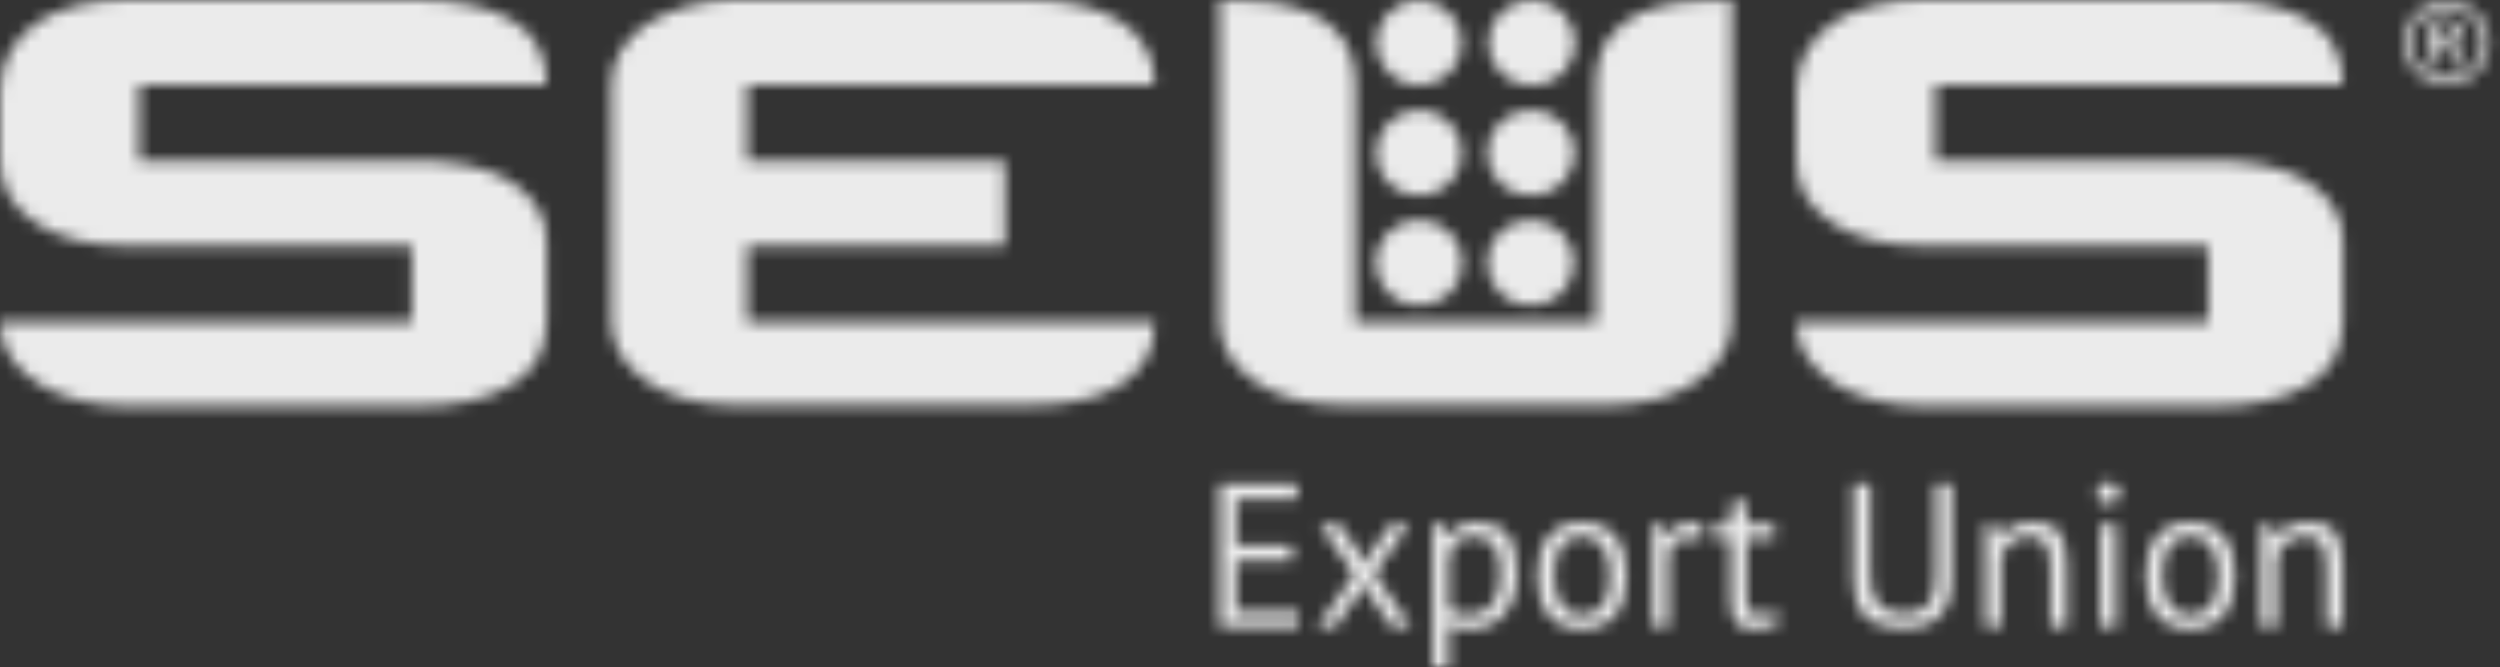
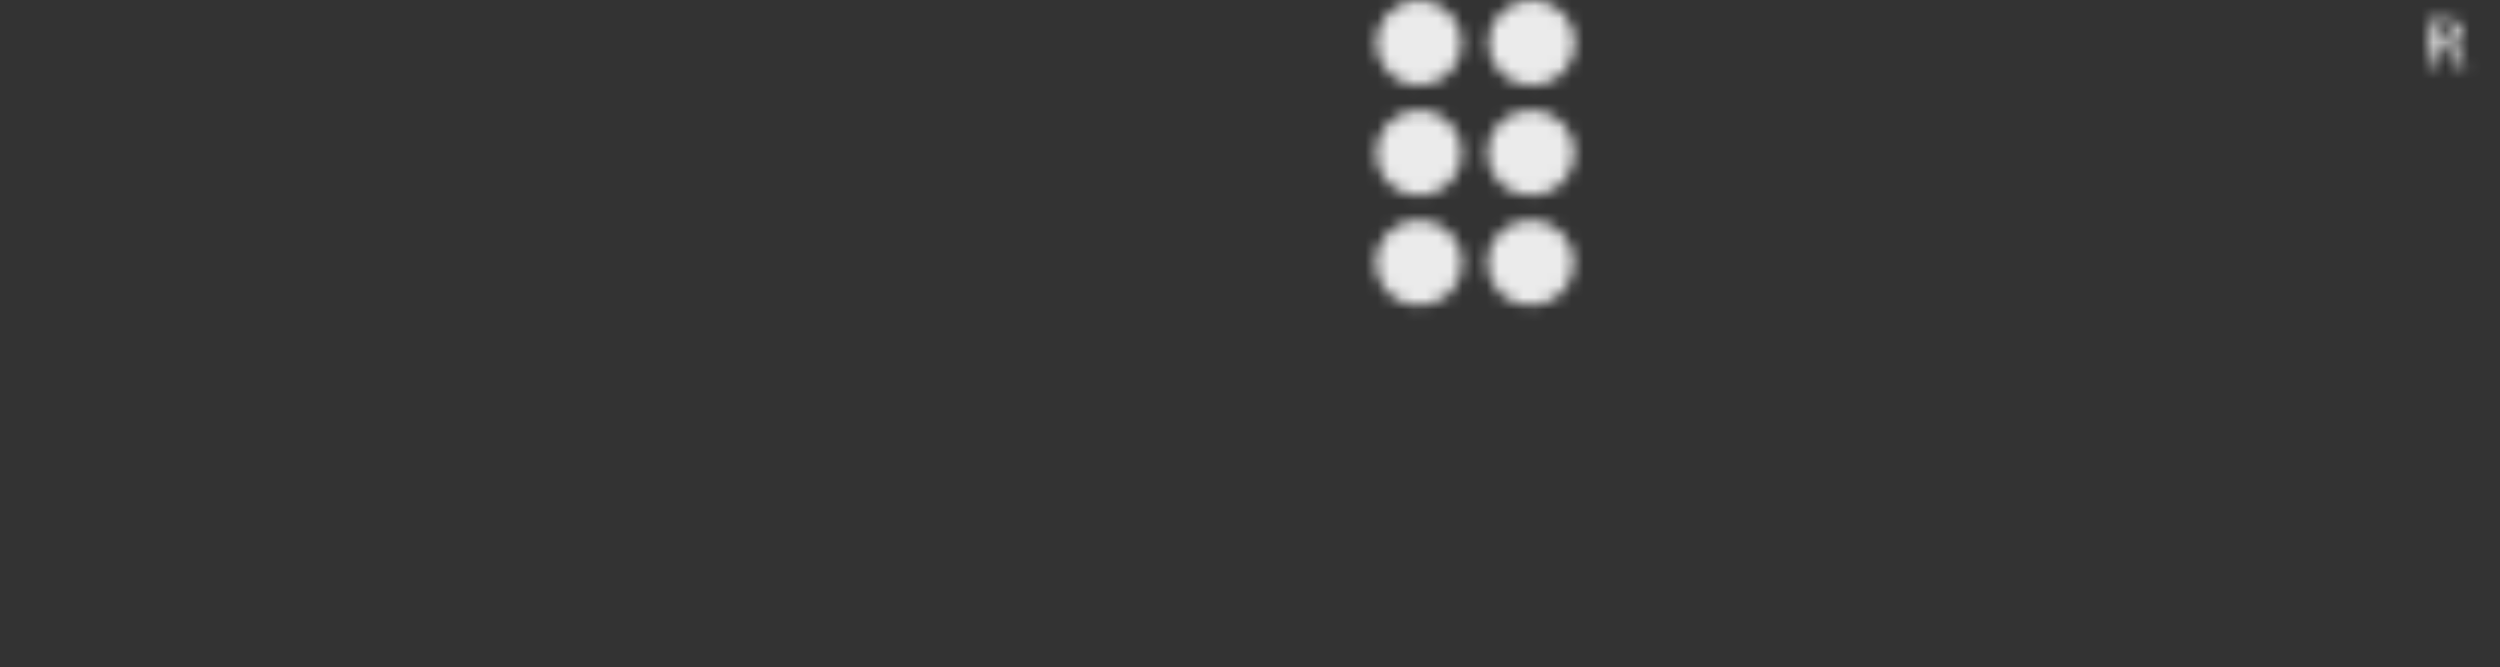
<svg xmlns="http://www.w3.org/2000/svg" width="206" height="55" viewBox="0 0 206 55" fill="none">
  <rect x="0" y="0" width="206" height="55" fill="#333333" stroke="none" />
  <mask id="mask0_604_267" style="mask-type:alpha" maskUnits="userSpaceOnUse" x="0" y="0" width="206" height="55">
-     <path d="M131.491 33.387H132.557C133.979 33.387 135.297 33.223 136.511 32.899C137.725 32.573 138.791 32.1 139.709 31.477C140.626 30.857 141.353 30.131 141.886 29.303C142.419 28.475 142.686 27.528 142.686 26.463V0.004C138.01 -0.048 131.491 0.388 131.491 7.015V26.55H111.679V7.015C111.679 0.388 105.16 -0.048 100.484 0.004V26.463C100.484 27.528 100.751 28.475 101.285 29.303C101.817 30.131 102.543 30.857 103.459 31.477C104.378 32.1 105.445 32.574 106.66 32.898C107.874 33.223 109.191 33.387 110.613 33.387H131.491ZM193.061 26.463C193.061 28.829 192.083 30.589 190.129 31.744C188.175 32.899 185.598 33.476 182.4 33.476H158.678C157.315 33.476 155.998 33.328 154.724 33.032C153.45 32.736 152.326 32.293 151.347 31.7C150.37 31.109 149.572 30.382 148.948 29.524C148.327 28.667 148.017 27.675 148.017 26.551H181.955V20.248H158.144C156.842 20.248 155.583 20.099 154.37 19.804C153.154 19.507 152.074 19.063 151.126 18.472C150.178 17.879 149.422 17.154 148.861 16.297C148.298 15.439 148.017 14.417 148.017 13.233V7.641C148.017 6.339 148.298 5.199 148.861 4.221C149.415 3.254 150.191 2.433 151.126 1.825C152.074 1.203 153.154 0.745 154.37 0.448C155.583 0.152 156.871 0.004 158.234 0.004H182.489C185.687 0.004 188.248 0.552 190.173 1.648C192.098 2.741 193.061 4.533 193.061 7.019H159.477V13.233H182.4C183.762 13.233 185.079 13.352 186.352 13.589C187.628 13.824 188.751 14.21 189.729 14.742C190.706 15.275 191.506 15.97 192.128 16.83C192.75 17.688 193.061 18.679 193.061 19.804V26.463ZM82.804 20.248H61.571V26.551H95.153C95.153 27.735 94.902 28.755 94.399 29.613C93.895 30.473 93.185 31.181 92.266 31.744C91.349 32.306 90.268 32.721 89.024 32.987C87.779 33.253 86.447 33.386 85.025 33.386H60.416C59.053 33.386 57.764 33.224 56.551 32.899C55.336 32.573 54.27 32.1 53.352 31.477C52.435 30.857 51.708 30.131 51.176 29.303C50.642 28.475 50.376 27.527 50.376 26.463V6.93C50.376 5.924 50.642 4.992 51.176 4.134C51.708 3.274 52.434 2.549 53.352 1.958C54.271 1.365 55.336 0.892 56.551 0.538C57.777 0.181 59.048 0.001 60.326 0.004H85.025C88.105 0.004 90.563 0.612 92.4 1.825C94.235 3.038 95.153 4.77 95.153 7.019H61.571V13.233H82.804V20.248ZM45.045 26.463C45.045 28.829 44.068 30.589 42.114 31.744C40.159 32.899 37.582 33.476 34.384 33.476H10.662C9.3 33.476 7.983 33.328 6.709 33.032C5.435 32.736 4.309 32.293 3.332 31.7C2.355 31.109 1.556 30.382 0.933 29.524C0.313 28.667 0.001 27.675 0.001 26.551H33.94V20.248H10.13C8.826 20.248 7.567 20.099 6.352 19.804C5.138 19.507 4.058 19.063 3.109 18.472C2.163 17.879 1.409 17.154 0.844 16.297C0.283 15.439 0 14.417 0 13.233V7.641C0 6.339 0.283 5.199 0.844 4.221C1.399 3.254 2.175 2.433 3.109 1.825C4.058 1.203 5.139 0.745 6.352 0.448C7.566 0.152 8.857 0.004 10.218 0.004H34.473C37.671 0.004 40.233 0.552 42.157 1.648C44.082 2.741 45.045 4.533 45.045 7.019H11.463V13.233H34.385C35.746 13.233 37.065 13.352 38.338 13.589C39.612 13.824 40.737 14.21 41.715 14.742C42.693 15.275 43.491 15.97 44.113 16.83C44.734 17.688 45.047 18.679 45.047 19.804V26.463H45.045ZM100.485 39.865H106.896V41.11H101.881V44.96H106.475V46.205H101.881V50.392H106.98V51.636H100.485V39.865ZM111.574 47.331L108.747 43.229H110.396L111.995 45.549L112.466 46.507L112.954 45.549L114.587 43.229H116.1L113.257 47.264L116.269 51.636H114.67L112.886 49.081L112.382 48.071L111.86 49.081L110.043 51.636H108.545L111.574 47.331ZM118.035 43.229H118.961L119.213 44.238H119.28C119.538 43.845 119.873 43.545 120.281 43.337C120.69 43.13 121.159 43.027 121.687 43.027C122.808 43.027 123.644 43.358 124.193 44.019C124.743 44.679 125.018 45.763 125.018 47.264C125.018 47.971 124.926 48.606 124.741 49.172C124.556 49.738 124.295 50.218 123.958 50.611C123.624 51 123.207 51.31 122.739 51.519C122.261 51.732 121.731 51.838 121.149 51.838C120.733 51.838 120.405 51.813 120.163 51.763C119.894 51.703 119.632 51.615 119.381 51.502V55H118.035V43.229ZM121.433 44.203C120.862 44.203 120.411 44.352 120.079 44.649C119.749 44.947 119.515 45.398 119.381 46.004V50.173C119.583 50.33 119.813 50.451 120.071 50.535C120.329 50.618 120.672 50.66 121.098 50.66C121.872 50.66 122.486 50.372 122.94 49.795C123.395 49.219 123.621 48.369 123.621 47.247C123.621 46.788 123.583 46.371 123.503 45.995C123.439 45.654 123.311 45.329 123.125 45.037C122.957 44.778 122.725 44.566 122.452 44.422C122.177 44.277 121.837 44.203 121.433 44.203ZM126.668 47.432C126.668 46.009 126.985 44.919 127.62 44.161C128.253 43.405 129.164 43.027 130.353 43.027C130.982 43.027 131.529 43.13 131.994 43.337C132.446 43.535 132.841 43.841 133.146 44.229C133.45 44.616 133.674 45.081 133.82 45.625C133.965 46.168 134.038 46.771 134.038 47.432C134.038 48.856 133.722 49.946 133.088 50.704C132.453 51.46 131.542 51.838 130.353 51.838C129.726 51.838 129.178 51.734 128.712 51.528C128.26 51.33 127.865 51.024 127.56 50.636C127.257 50.249 127.033 49.784 126.887 49.24C126.735 48.65 126.662 48.041 126.668 47.432ZM128.065 47.432C128.065 47.858 128.107 48.268 128.191 48.66C128.276 49.051 128.406 49.394 128.586 49.685C128.765 49.978 129.001 50.212 129.293 50.392C129.584 50.57 129.938 50.661 130.353 50.661C131.879 50.673 132.642 49.597 132.642 47.432C132.644 47.014 132.602 46.597 132.515 46.188C132.443 45.826 132.309 45.479 132.12 45.163C131.945 44.876 131.703 44.636 131.413 44.464C131.122 44.29 130.768 44.204 130.353 44.204C128.828 44.192 128.065 45.267 128.065 47.432ZM140.13 44.524C139.822 44.416 139.498 44.359 139.172 44.355C138.689 44.355 138.307 44.487 138.026 44.75C137.745 45.016 137.562 45.368 137.506 45.751V51.636H136.159V43.229H137.101L137.353 44.254H137.421C137.634 43.873 137.89 43.58 138.187 43.371C138.484 43.164 138.862 43.06 139.322 43.06C139.647 43.06 140.012 43.117 140.416 43.229L140.13 44.524ZM141.274 43.229H142.587V41.564L143.933 41.177V43.229H146.22V44.406H143.933V49.064C143.933 49.646 144.006 50.058 144.152 50.299C144.297 50.54 144.544 50.66 144.892 50.66C145.184 50.66 145.43 50.63 145.633 50.569C145.834 50.506 146.059 50.426 146.306 50.325L146.609 51.351C146.306 51.497 145.974 51.614 145.616 51.703C145.236 51.795 144.846 51.841 144.455 51.838C143.77 51.838 143.288 51.645 143.007 51.258C142.727 50.872 142.587 50.224 142.587 49.316V44.406H141.274V43.229ZM159.482 39.865H160.828V47.719C160.828 48.425 160.736 49.035 160.551 49.551C160.365 50.066 160.102 50.49 159.758 50.821C159.408 51.157 158.985 51.407 158.523 51.552C158.006 51.714 157.466 51.794 156.924 51.787C155.533 51.787 154.485 51.473 153.777 50.846C153.07 50.218 152.717 49.266 152.717 47.987V39.865H154.114V47.331C154.114 47.925 154.173 48.427 154.29 48.836C154.408 49.245 154.584 49.577 154.82 49.829C155.055 50.081 155.351 50.264 155.704 50.376C156.057 50.487 156.469 50.543 156.94 50.543C157.849 50.543 158.499 50.294 158.892 49.795C159.285 49.297 159.482 48.474 159.482 47.331V39.865ZM168.955 51.636V46.844C168.955 45.969 168.828 45.311 168.575 44.868C168.324 44.425 167.861 44.204 167.187 44.204C166.593 44.204 166.102 44.364 165.715 44.683C165.332 44.996 165.049 45.414 164.899 45.886V51.636H163.553V43.229H164.496L164.747 44.254H164.815C165.084 43.895 165.446 43.601 165.9 43.371C166.355 43.142 166.896 43.026 167.524 43.026C167.984 43.026 168.388 43.08 168.735 43.186C169.083 43.292 169.373 43.481 169.602 43.75C169.832 44.019 170.006 44.381 170.124 44.835C170.241 45.288 170.301 45.862 170.301 46.558V51.636H168.955ZM173.044 43.229H174.391V51.636H173.044V43.229ZM172.758 40.673C172.758 40.415 172.845 40.194 173.019 40.008C173.193 39.824 173.414 39.731 173.684 39.731C173.952 39.731 174.183 39.824 174.373 40.008C174.565 40.193 174.66 40.414 174.66 40.674C174.66 40.93 174.565 41.145 174.373 41.311C174.184 41.479 173.937 41.57 173.684 41.564C173.414 41.564 173.193 41.479 173.019 41.311C172.933 41.229 172.866 41.13 172.821 41.02C172.776 40.91 172.755 40.791 172.758 40.673ZM176.796 47.432C176.796 46.009 177.113 44.919 177.747 44.161C178.38 43.405 179.292 43.027 180.481 43.027C181.109 43.027 181.656 43.13 182.122 43.337C182.574 43.535 182.97 43.841 183.274 44.229C183.578 44.616 183.801 45.081 183.948 45.625C184.093 46.168 184.166 46.771 184.166 47.432C184.166 48.856 183.85 49.946 183.216 50.704C182.582 51.46 181.67 51.838 180.481 51.838C179.853 51.838 179.306 51.734 178.841 51.528C178.389 51.33 177.993 51.024 177.688 50.636C177.385 50.249 177.16 49.784 177.015 49.24C176.863 48.65 176.789 48.041 176.796 47.432ZM178.193 47.432C178.193 47.858 178.235 48.268 178.319 48.66C178.403 49.051 178.535 49.394 178.714 49.685C178.894 49.978 179.129 50.212 179.42 50.392C179.713 50.57 180.066 50.661 180.481 50.661C182.007 50.673 182.769 49.597 182.769 47.432C182.772 47.014 182.729 46.597 182.643 46.188C182.571 45.826 182.438 45.479 182.248 45.163C182.073 44.875 181.831 44.635 181.541 44.464C181.25 44.29 180.896 44.204 180.481 44.204C178.955 44.192 178.193 45.267 178.193 47.432ZM191.689 51.636V46.844C191.689 45.969 191.562 45.311 191.31 44.868C191.058 44.425 190.596 44.204 189.922 44.204C189.328 44.204 188.837 44.364 188.45 44.683C188.067 44.996 187.783 45.414 187.634 45.886V51.636H186.287V43.229H187.23L187.482 44.254H187.549C187.819 43.895 188.181 43.601 188.635 43.371C189.09 43.142 189.631 43.026 190.259 43.026C190.719 43.026 191.122 43.08 191.47 43.186C191.818 43.292 192.107 43.481 192.337 43.75C192.566 44.019 192.74 44.381 192.858 44.835C192.976 45.288 193.036 45.862 193.036 46.558V51.636H191.689Z" fill="#1F1B20" />
    <path d="M116.921 18.119C117.389 18.112 117.853 18.198 118.287 18.372C118.721 18.546 119.116 18.804 119.449 19.133C119.782 19.461 120.047 19.852 120.227 20.283C120.408 20.714 120.501 21.177 120.501 21.645C120.501 22.112 120.408 22.575 120.227 23.006C120.047 23.438 119.782 23.829 119.449 24.157C119.116 24.485 118.721 24.743 118.287 24.917C117.853 25.091 117.389 25.177 116.921 25.17C116.454 25.177 115.99 25.091 115.556 24.917C115.122 24.743 114.727 24.485 114.394 24.157C114.06 23.829 113.796 23.438 113.615 23.006C113.435 22.575 113.342 22.112 113.342 21.645C113.342 21.177 113.435 20.714 113.615 20.283C113.796 19.852 114.06 19.461 114.394 19.133C114.727 18.804 115.122 18.546 115.556 18.372C115.99 18.198 116.454 18.112 116.921 18.119ZM126.164 0.001C126.635 -0.011 127.104 0.071 127.542 0.242C127.98 0.414 128.38 0.672 128.717 1C129.055 1.329 129.323 1.721 129.506 2.155C129.689 2.589 129.783 3.055 129.783 3.526C129.783 3.997 129.689 4.463 129.506 4.897C129.323 5.33 129.055 5.723 128.717 6.052C128.38 6.38 127.98 6.638 127.542 6.81C127.104 6.981 126.635 7.063 126.164 7.051C125.701 7.051 125.243 6.96 124.815 6.783C124.387 6.606 123.998 6.346 123.67 6.019C123.343 5.692 123.083 5.303 122.905 4.875C122.728 4.447 122.636 3.989 122.636 3.526C122.637 2.59 123.009 1.694 123.671 1.033C124.332 0.373 125.229 0.001 126.164 0.001ZM116.921 0.001C117.384 0.001 117.843 0.092 118.271 0.269C118.699 0.446 119.087 0.706 119.415 1.033C119.743 1.36 120.002 1.749 120.18 2.176C120.357 2.604 120.449 3.063 120.449 3.526C120.449 3.989 120.357 4.447 120.18 4.875C120.003 5.303 119.743 5.692 119.415 6.019C119.088 6.346 118.699 6.606 118.271 6.783C117.843 6.96 117.384 7.051 116.921 7.051C116.458 7.051 116 6.96 115.572 6.783C115.144 6.606 114.755 6.346 114.428 6.019C114.1 5.691 113.84 5.303 113.663 4.875C113.486 4.447 113.395 3.989 113.394 3.526C113.395 2.591 113.767 1.694 114.428 1.034C115.09 0.373 115.986 0.001 116.921 0.001ZM126.164 9.063C126.632 9.056 127.096 9.142 127.53 9.316C127.964 9.49 128.359 9.749 128.692 10.077C129.025 10.405 129.29 10.796 129.47 11.227C129.651 11.659 129.744 12.121 129.744 12.589C129.744 13.056 129.651 13.519 129.47 13.951C129.29 14.382 129.025 14.773 128.692 15.101C128.359 15.429 127.964 15.688 127.53 15.862C127.096 16.036 126.632 16.122 126.164 16.114C125.694 16.127 125.225 16.045 124.787 15.873C124.348 15.702 123.948 15.444 123.611 15.115C123.274 14.787 123.005 14.394 122.822 13.96C122.639 13.526 122.545 13.06 122.545 12.589C122.545 12.118 122.639 11.652 122.822 11.218C123.005 10.784 123.274 10.391 123.611 10.063C123.948 9.734 124.348 9.476 124.787 9.305C125.225 9.133 125.694 9.051 126.164 9.063ZM116.921 9.063C117.619 9.064 118.3 9.271 118.88 9.658C119.46 10.046 119.912 10.597 120.178 11.241C120.445 11.885 120.515 12.594 120.378 13.278C120.242 13.962 119.906 14.591 119.413 15.084C118.92 15.576 118.291 15.912 117.607 16.048C116.923 16.184 116.214 16.113 115.57 15.846C114.926 15.579 114.375 15.127 113.988 14.547C113.601 13.967 113.394 13.285 113.394 12.588C113.395 11.653 113.767 10.756 114.428 10.095C115.089 9.434 115.986 9.063 116.921 9.063ZM126.164 18.119C127.1 18.119 127.996 18.491 128.657 19.152C129.319 19.813 129.69 20.71 129.69 21.645C129.69 22.58 129.319 23.476 128.657 24.138C127.996 24.799 127.1 25.17 126.164 25.17C125.694 25.183 125.225 25.101 124.787 24.929C124.348 24.757 123.948 24.5 123.611 24.171C123.274 23.842 123.005 23.45 122.822 23.016C122.639 22.582 122.545 22.116 122.545 21.645C122.545 21.174 122.639 20.707 122.822 20.274C123.005 19.84 123.274 19.447 123.611 19.118C123.948 18.79 124.348 18.532 124.787 18.36C125.225 18.189 125.694 18.107 126.164 18.119Z" fill="#EF7F1A" />
-     <path fill-rule="evenodd" clip-rule="evenodd" d="M201.41 0.595C202.183 0.545 202.945 0.804 203.527 1.315C204.11 1.826 204.466 2.547 204.518 3.32C204.543 3.704 204.492 4.088 204.369 4.452C204.245 4.816 204.051 5.152 203.797 5.44C203.544 5.729 203.236 5.965 202.891 6.135C202.547 6.305 202.172 6.405 201.788 6.43C200.179 6.54 198.787 5.307 198.68 3.705C198.63 2.931 198.89 2.169 199.402 1.585C199.914 1.002 200.636 0.646 201.41 0.595ZM198.088 3.275V3.743C198.115 3.837 198.12 3.997 198.139 4.105C198.262 4.823 198.605 5.485 199.122 5.999C199.639 6.513 200.303 6.853 201.022 6.972L201.382 7.02H201.816L202.174 6.972C202.891 6.853 203.554 6.515 204.07 6.003C204.586 5.491 204.931 4.832 205.056 4.116C205.074 4.012 205.081 3.844 205.109 3.755V3.295L205.059 2.922C204.935 2.199 204.588 1.533 204.066 1.018C203.544 0.502 202.874 0.163 202.15 0.048C202.036 0.031 201.887 0.027 201.785 0.005H201.38L201.019 0.054C200.3 0.172 199.636 0.513 199.121 1.029C198.606 1.543 198.263 2.203 198.139 2.919L198.088 3.275Z" fill="#1F1B20" />
    <path fill-rule="evenodd" clip-rule="evenodd" d="M200.677 3.332L200.675 2.192C201.039 2.183 201.404 2.188 201.767 2.209C202.076 2.249 202.33 2.421 202.326 2.759C202.328 2.832 202.315 2.905 202.286 2.972C202.257 3.04 202.214 3.1 202.16 3.149C201.952 3.355 201.491 3.321 201.228 3.327C201.055 3.332 200.849 3.342 200.677 3.332ZM201.91 3.764C202.138 3.718 202.277 3.714 202.484 3.582C202.634 3.482 202.759 3.349 202.847 3.192C202.947 3.013 202.988 2.807 202.966 2.603C202.944 2.399 202.859 2.207 202.723 2.054C202.413 1.71 202.009 1.69 201.572 1.687C201.072 1.683 200.567 1.671 200.067 1.678L200.069 5.446H200.675L200.677 3.85C200.803 3.839 200.975 3.85 201.106 3.851C201.224 3.852 201.341 3.879 201.447 3.932C201.826 4.143 202.275 5.074 202.491 5.45L203.229 5.449C203.22 5.404 202.719 4.623 202.653 4.521C202.556 4.37 202.448 4.226 202.332 4.089C202.069 3.791 202.055 3.878 201.91 3.764Z" fill="#1F1B20" />
  </mask>
  <g mask="url(#mask0_604_267)">
    <rect x="-30.038" y="-21.92" width="263.048" height="90.118" fill="white" fill-opacity="0.9" />
  </g>
</svg>